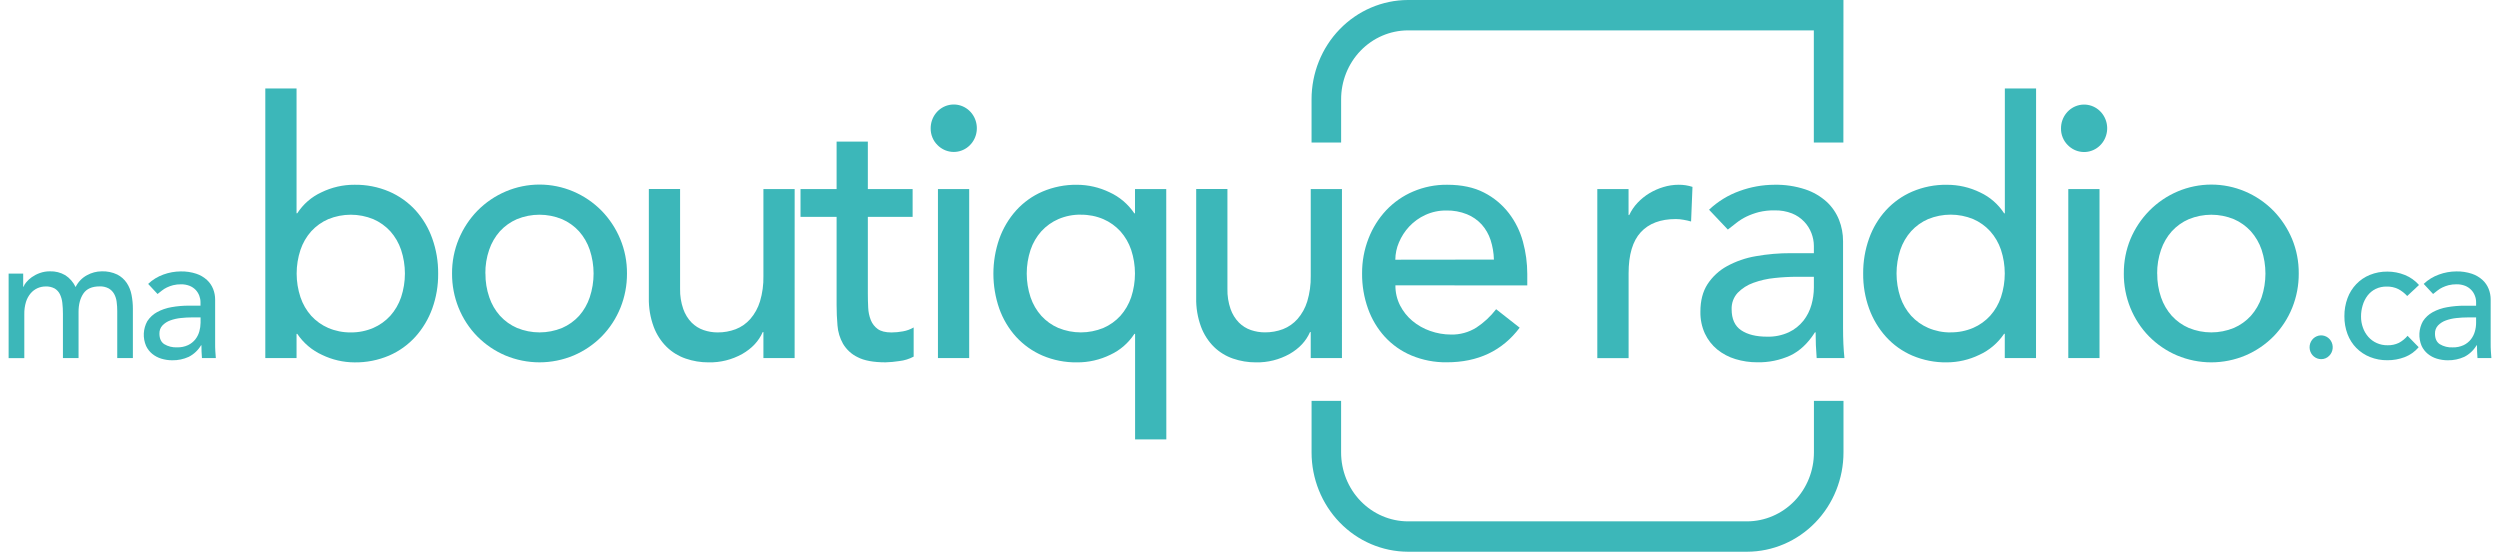
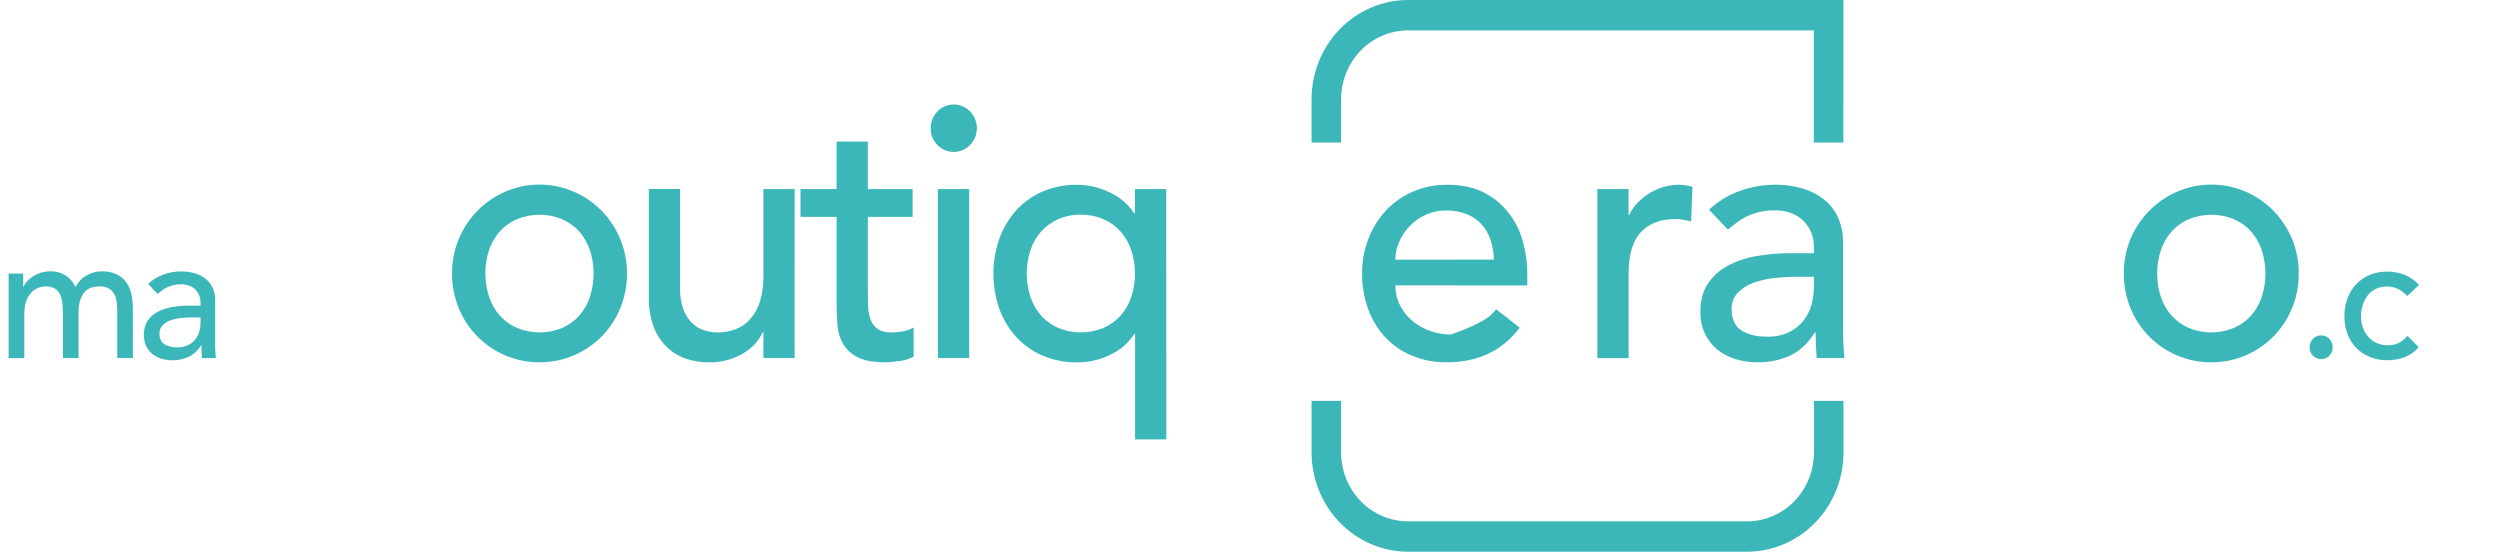
<svg xmlns="http://www.w3.org/2000/svg" width="145" height="32" viewBox="0 0 145 32" fill="none">
  <g clip-path="url(#clip0_3233_13149)">
    <path d="M92.644 10.964H94.456V12.474H94.495C94.618 12.211 94.781 11.969 94.98 11.76C95.181 11.547 95.409 11.363 95.657 11.212C95.914 11.057 96.188 10.935 96.473 10.85C96.76 10.762 97.058 10.717 97.358 10.716C97.631 10.713 97.903 10.754 98.164 10.839L98.083 12.847C97.935 12.805 97.793 12.771 97.64 12.747C97.494 12.719 97.346 12.705 97.197 12.705C96.311 12.705 95.633 12.96 95.164 13.47C94.694 13.98 94.459 14.774 94.459 15.85V20.772H92.644V10.964Z" fill="#3CB7B9" />
    <path d="M99.125 12.164C99.637 11.681 100.24 11.311 100.898 11.077C101.544 10.841 102.225 10.719 102.911 10.716C103.522 10.703 104.13 10.793 104.712 10.985C105.169 11.137 105.59 11.383 105.951 11.708C106.262 11.997 106.506 12.354 106.665 12.753C106.819 13.144 106.898 13.562 106.897 13.984V18.99C106.897 19.334 106.903 19.652 106.916 19.941C106.93 20.231 106.95 20.506 106.977 20.768H105.367C105.326 20.273 105.306 19.775 105.306 19.276H105.266C104.863 19.91 104.387 20.358 103.837 20.62C103.235 20.893 102.582 21.027 101.924 21.013C101.495 21.015 101.067 20.952 100.655 20.827C100.272 20.712 99.913 20.523 99.599 20.269C99.297 20.02 99.052 19.705 98.884 19.347C98.703 18.95 98.614 18.515 98.623 18.076C98.623 17.441 98.76 16.911 99.035 16.483C99.322 16.046 99.709 15.687 100.163 15.439C100.685 15.154 101.249 14.958 101.833 14.86C102.508 14.74 103.192 14.681 103.876 14.684H105.205V14.271C105.204 14.016 105.156 13.763 105.065 13.526C104.969 13.275 104.825 13.046 104.641 12.854C104.442 12.646 104.202 12.484 103.937 12.378C103.616 12.253 103.274 12.194 102.93 12.202C102.622 12.196 102.314 12.229 102.014 12.301C101.769 12.365 101.529 12.451 101.299 12.56C101.094 12.659 100.899 12.78 100.718 12.922C100.544 13.06 100.376 13.191 100.215 13.315L99.125 12.164ZM104.239 16.053C103.798 16.053 103.358 16.077 102.921 16.125C102.502 16.166 102.089 16.26 101.693 16.404C101.352 16.524 101.042 16.722 100.786 16.983C100.669 17.11 100.577 17.259 100.517 17.422C100.457 17.586 100.429 17.76 100.435 17.934C100.435 18.5 100.619 18.907 100.988 19.155C101.356 19.403 101.856 19.527 102.488 19.527C102.924 19.54 103.358 19.452 103.756 19.269C104.084 19.113 104.373 18.884 104.602 18.597C104.814 18.325 104.971 18.012 105.065 17.677C105.157 17.35 105.204 17.012 105.205 16.673V16.053H104.239Z" fill="#3CB7B9" />
-     <path d="M118.089 20.768H116.277V19.362H116.237C115.875 19.897 115.378 20.319 114.798 20.582C114.209 20.867 113.566 21.015 112.915 21.017C112.229 21.027 111.547 20.893 110.913 20.624C110.333 20.375 109.811 20.002 109.383 19.529C108.957 19.055 108.625 18.5 108.407 17.895C108.173 17.247 108.057 16.56 108.064 15.868C108.058 15.174 108.174 14.483 108.407 13.831C108.622 13.224 108.954 12.668 109.383 12.197C109.813 11.729 110.335 11.359 110.913 11.111C111.547 10.841 112.229 10.707 112.915 10.718C113.585 10.714 114.248 10.866 114.852 11.163C115.416 11.425 115.897 11.844 116.241 12.373H116.281V5.131H118.093L118.089 20.768ZM113.137 19.276C113.586 19.282 114.031 19.194 114.446 19.017C114.819 18.856 115.154 18.616 115.431 18.313C115.709 18.002 115.921 17.636 116.056 17.238C116.35 16.346 116.35 15.379 116.056 14.486C115.921 14.088 115.709 13.722 115.431 13.411C115.154 13.108 114.818 12.869 114.446 12.707C113.606 12.364 112.67 12.364 111.831 12.707C111.458 12.869 111.122 13.108 110.845 13.411C110.568 13.722 110.355 14.088 110.22 14.486C109.926 15.379 109.926 16.346 110.22 17.238C110.355 17.636 110.568 18.002 110.845 18.313C111.122 18.616 111.458 18.856 111.831 19.017C112.244 19.195 112.689 19.285 113.137 19.28V19.276Z" fill="#3CB7B9" />
-     <path d="M119.538 7.447C119.537 7.128 119.643 6.819 119.84 6.572C120.036 6.324 120.309 6.155 120.614 6.092C120.918 6.029 121.234 6.077 121.508 6.227C121.782 6.377 121.996 6.621 122.115 6.915C122.234 7.21 122.249 7.538 122.158 7.843C122.068 8.148 121.877 8.411 121.618 8.588C121.36 8.764 121.05 8.843 120.741 8.81C120.432 8.778 120.144 8.636 119.925 8.409C119.8 8.285 119.702 8.135 119.635 7.969C119.568 7.804 119.535 7.626 119.538 7.447ZM119.961 10.964H121.772V20.768H119.961V10.964Z" fill="#3CB7B9" />
    <path d="M123.182 15.867C123.175 15.178 123.307 14.494 123.569 13.86C123.827 13.249 124.196 12.695 124.656 12.226C125.616 11.252 126.91 10.706 128.259 10.706C129.608 10.706 130.903 11.252 131.863 12.226C132.319 12.696 132.684 13.25 132.94 13.86C133.202 14.494 133.334 15.178 133.327 15.867C133.331 16.545 133.203 17.218 132.951 17.845C132.698 18.472 132.327 19.04 131.858 19.518C131.393 19.985 130.846 20.356 130.246 20.612C128.97 21.151 127.538 21.151 126.261 20.612C125.662 20.356 125.115 19.985 124.651 19.518C124.181 19.041 123.81 18.472 123.557 17.845C123.305 17.218 123.177 16.546 123.181 15.867H123.182ZM125.119 15.867C125.114 16.335 125.189 16.8 125.339 17.242C125.474 17.641 125.687 18.007 125.964 18.318C126.241 18.621 126.577 18.86 126.95 19.021C127.789 19.365 128.725 19.365 129.565 19.021C129.938 18.86 130.274 18.621 130.55 18.318C130.827 18.006 131.04 17.64 131.175 17.242C131.469 16.35 131.469 15.383 131.175 14.491C131.04 14.093 130.827 13.727 130.55 13.415C130.273 13.113 129.937 12.873 129.565 12.712C128.725 12.369 127.79 12.369 126.95 12.712C126.577 12.873 126.241 13.113 125.964 13.415C125.687 13.726 125.474 14.092 125.339 14.491C125.187 14.933 125.111 15.398 125.115 15.867H125.119Z" fill="#3CB7B9" />
    <path d="M134.63 20.83C134.475 20.831 134.324 20.777 134.203 20.676C134.082 20.575 133.999 20.434 133.969 20.277C133.938 20.12 133.961 19.958 134.034 19.817C134.107 19.675 134.226 19.565 134.37 19.504C134.513 19.442 134.673 19.435 134.822 19.481C134.971 19.528 135.1 19.626 135.186 19.759C135.272 19.893 135.31 20.052 135.294 20.212C135.278 20.371 135.209 20.519 135.098 20.631C135.037 20.695 134.965 20.746 134.884 20.78C134.804 20.815 134.717 20.832 134.63 20.83Z" fill="#3CB7B9" />
    <path d="M139.618 17.169C139.467 17.002 139.288 16.864 139.09 16.761C138.884 16.663 138.658 16.615 138.431 16.621C138.207 16.615 137.984 16.663 137.781 16.761C137.601 16.851 137.443 16.982 137.318 17.143C137.192 17.31 137.096 17.5 137.037 17.702C136.972 17.915 136.939 18.136 136.94 18.359C136.938 18.58 136.976 18.799 137.051 19.006C137.12 19.203 137.226 19.384 137.363 19.539C137.498 19.692 137.663 19.813 137.847 19.895C138.047 19.985 138.263 20.029 138.481 20.025C138.707 20.031 138.931 19.983 139.135 19.886C139.327 19.783 139.498 19.645 139.639 19.477L140.283 20.138C140.061 20.399 139.779 20.598 139.462 20.717C139.145 20.836 138.809 20.896 138.471 20.893C138.125 20.898 137.782 20.835 137.46 20.707C137.165 20.59 136.896 20.412 136.669 20.185C136.445 19.957 136.27 19.681 136.156 19.378C136.032 19.047 135.971 18.694 135.975 18.339C135.971 17.982 136.033 17.628 136.156 17.294C136.268 16.989 136.441 16.711 136.663 16.479C136.886 16.246 137.154 16.065 137.449 15.945C137.774 15.813 138.121 15.748 138.471 15.753C138.813 15.752 139.153 15.817 139.472 15.945C139.789 16.071 140.074 16.271 140.303 16.529L139.618 17.169Z" fill="#3CB7B9" />
-     <path d="M140.574 16.466C140.83 16.224 141.132 16.04 141.46 15.923C141.783 15.805 142.123 15.744 142.466 15.742C142.772 15.735 143.077 15.781 143.368 15.877C143.596 15.953 143.807 16.076 143.987 16.239C144.143 16.383 144.265 16.561 144.344 16.761C144.421 16.957 144.46 17.165 144.459 17.376V19.879C144.459 20.052 144.459 20.21 144.47 20.355C144.481 20.5 144.486 20.638 144.5 20.768H143.694C143.675 20.52 143.664 20.271 143.664 20.024H143.644C143.473 20.313 143.226 20.547 142.93 20.697C142.629 20.834 142.303 20.901 141.973 20.896C141.759 20.897 141.545 20.865 141.339 20.803C141.147 20.746 140.968 20.651 140.811 20.523C140.66 20.399 140.538 20.242 140.454 20.063C140.357 19.835 140.313 19.586 140.326 19.337C140.339 19.089 140.409 18.847 140.53 18.631C140.672 18.411 140.866 18.232 141.093 18.108C141.354 17.966 141.636 17.868 141.928 17.819C142.265 17.759 142.607 17.729 142.95 17.731H143.614V17.524C143.614 17.397 143.59 17.27 143.543 17.152C143.496 17.026 143.424 16.912 143.332 16.816C143.232 16.712 143.112 16.631 142.98 16.578C142.819 16.515 142.649 16.485 142.477 16.489C142.323 16.487 142.169 16.505 142.019 16.541C141.896 16.573 141.777 16.616 141.662 16.671C141.559 16.72 141.461 16.78 141.371 16.852L141.119 17.051L140.574 16.466ZM143.131 18.41C142.911 18.41 142.691 18.423 142.472 18.447C142.263 18.467 142.057 18.514 141.858 18.586C141.688 18.646 141.533 18.745 141.405 18.876C141.346 18.939 141.3 19.014 141.27 19.095C141.24 19.177 141.226 19.264 141.229 19.351C141.229 19.635 141.321 19.838 141.506 19.962C141.733 20.098 141.993 20.162 142.255 20.148C142.473 20.155 142.69 20.11 142.89 20.019C143.053 19.941 143.198 19.826 143.312 19.683C143.418 19.547 143.497 19.391 143.543 19.223C143.59 19.06 143.614 18.89 143.614 18.72V18.409L143.131 18.41Z" fill="#3CB7B9" />
-     <path d="M15.388 5.131H17.2V12.371H17.241C17.584 11.841 18.065 11.422 18.63 11.161C19.234 10.864 19.896 10.712 20.566 10.716C21.253 10.706 21.934 10.839 22.569 11.109C23.147 11.358 23.668 11.727 24.099 12.195C24.526 12.668 24.857 13.225 25.071 13.832C25.304 14.484 25.42 15.175 25.413 15.87C25.42 16.561 25.304 17.248 25.071 17.896C24.852 18.501 24.521 19.056 24.095 19.53C23.666 20.002 23.145 20.375 22.565 20.625C21.93 20.894 21.249 21.028 20.562 21.018C19.912 21.016 19.269 20.868 18.68 20.583C18.1 20.32 17.602 19.898 17.241 19.363H17.2V20.769H15.388V5.131ZM20.341 19.28C20.789 19.286 21.235 19.198 21.649 19.021C22.022 18.86 22.358 18.62 22.636 18.317C22.914 18.006 23.127 17.64 23.263 17.242C23.559 16.35 23.559 15.382 23.263 14.49C23.128 14.092 22.916 13.726 22.64 13.415C22.362 13.113 22.026 12.873 21.653 12.711C20.813 12.368 19.878 12.368 19.038 12.711C18.665 12.873 18.329 13.112 18.051 13.415C17.774 13.726 17.562 14.092 17.428 14.49C17.132 15.382 17.132 16.35 17.428 17.242C17.562 17.64 17.774 18.006 18.051 18.317C18.329 18.62 18.665 18.86 19.038 19.021C19.451 19.197 19.894 19.285 20.341 19.28Z" fill="#3CB7B9" />
    <path d="M26.219 15.866C26.213 15.177 26.347 14.493 26.611 13.859C26.866 13.249 27.231 12.695 27.688 12.225C28.648 11.251 29.942 10.705 31.291 10.705C32.641 10.705 33.935 11.251 34.895 12.225C35.352 12.695 35.717 13.249 35.972 13.859C36.237 14.493 36.37 15.177 36.365 15.866C36.368 16.545 36.24 17.217 35.988 17.844C35.735 18.471 35.364 19.04 34.895 19.517C34.431 19.984 33.884 20.355 33.284 20.612C32.008 21.15 30.575 21.15 29.298 20.612C28.699 20.355 28.152 19.984 27.688 19.517C27.219 19.04 26.847 18.471 26.595 17.844C26.343 17.217 26.215 16.545 26.219 15.866ZM28.156 15.866C28.151 16.334 28.226 16.8 28.378 17.241C28.512 17.64 28.724 18.006 29.001 18.317C29.279 18.62 29.615 18.86 29.988 19.021C30.827 19.365 31.763 19.365 32.603 19.021C32.976 18.86 33.312 18.62 33.589 18.317C33.864 18.005 34.074 17.639 34.206 17.241C34.502 16.349 34.502 15.382 34.206 14.49C34.072 14.092 33.859 13.726 33.583 13.414C33.305 13.112 32.969 12.872 32.596 12.711C31.756 12.368 30.821 12.368 29.981 12.711C29.608 12.873 29.272 13.112 28.994 13.414C28.718 13.726 28.505 14.092 28.371 14.49C28.22 14.932 28.145 15.398 28.151 15.866H28.156Z" fill="#3CB7B9" />
    <path d="M46.088 20.769H44.278V19.259H44.238C44.01 19.783 43.614 20.207 43.05 20.531C42.451 20.864 41.779 21.032 41.098 21.017C40.645 21.02 40.196 20.945 39.767 20.797C39.358 20.657 38.984 20.428 38.67 20.125C38.338 19.797 38.08 19.398 37.915 18.957C37.716 18.418 37.62 17.846 37.633 17.27V10.961H39.445V16.753C39.436 17.152 39.499 17.549 39.63 17.925C39.733 18.22 39.898 18.488 40.114 18.711C40.31 18.908 40.548 19.056 40.808 19.145C41.071 19.235 41.346 19.281 41.624 19.28C41.981 19.283 42.335 19.22 42.67 19.094C42.994 18.969 43.283 18.767 43.516 18.504C43.773 18.208 43.965 17.859 44.08 17.48C44.222 17.004 44.289 16.509 44.278 16.011V10.964H46.09L46.088 20.769Z" fill="#3CB7B9" />
    <path d="M52.932 12.577H50.335V17.025C50.335 17.301 50.342 17.573 50.355 17.842C50.365 18.09 50.416 18.335 50.507 18.566C50.59 18.774 50.729 18.954 50.908 19.083C51.09 19.214 51.355 19.282 51.705 19.282C51.927 19.281 52.15 19.26 52.369 19.219C52.588 19.181 52.799 19.104 52.992 18.992V20.684C52.732 20.822 52.449 20.91 52.157 20.942C51.893 20.984 51.628 21.008 51.362 21.015C50.664 21.015 50.124 20.916 49.742 20.716C49.392 20.548 49.099 20.279 48.896 19.941C48.712 19.615 48.602 19.251 48.574 18.876C48.54 18.482 48.523 18.086 48.523 17.686V12.577H46.43V10.964H48.523V8.213H50.335V10.964H52.932V12.577Z" fill="#3CB7B9" />
    <path d="M53.979 7.448C53.977 7.129 54.082 6.819 54.277 6.571C54.472 6.323 54.745 6.153 55.049 6.089C55.353 6.025 55.669 6.071 55.944 6.22C56.218 6.369 56.434 6.611 56.553 6.905C56.673 7.199 56.69 7.527 56.601 7.832C56.512 8.138 56.322 8.402 56.064 8.58C55.807 8.757 55.497 8.837 55.188 8.806C54.879 8.775 54.59 8.635 54.371 8.41C54.245 8.286 54.145 8.136 54.078 7.97C54.011 7.805 53.977 7.627 53.979 7.448ZM54.401 10.964H56.213V20.768H54.401V10.964Z" fill="#3CB7B9" />
    <path d="M67.647 25.485H65.835V19.363H65.795C65.452 19.892 64.97 20.311 64.406 20.573C63.801 20.869 63.139 21.022 62.469 21.017C61.782 21.027 61.1 20.894 60.465 20.624C59.887 20.376 59.366 20.006 58.936 19.539C58.507 19.066 58.175 18.51 57.959 17.904C57.503 16.593 57.503 15.161 57.959 13.85C58.176 13.241 58.508 12.682 58.936 12.205C59.364 11.732 59.886 11.359 60.465 11.111C61.1 10.841 61.782 10.707 62.469 10.717C63.119 10.719 63.762 10.867 64.35 11.151C64.93 11.415 65.429 11.837 65.79 12.372H65.83V10.964H67.642L67.647 25.485ZM62.696 12.45C62.246 12.443 61.801 12.53 61.386 12.708C61.014 12.869 60.678 13.109 60.4 13.411C60.121 13.723 59.907 14.091 59.772 14.491C59.477 15.383 59.477 16.35 59.772 17.242C59.907 17.641 60.119 18.007 60.397 18.318C60.673 18.621 61.009 18.86 61.382 19.021C62.222 19.365 63.158 19.365 63.997 19.021C64.37 18.86 64.706 18.621 64.983 18.318C65.26 18.006 65.472 17.64 65.608 17.242C65.902 16.35 65.902 15.383 65.608 14.491C65.472 14.092 65.26 13.726 64.983 13.415C64.706 13.113 64.37 12.873 63.997 12.711C63.585 12.536 63.142 12.448 62.696 12.454V12.45Z" fill="#3CB7B9" />
-     <path d="M77.833 20.769H76.022V19.259H75.981C75.753 19.783 75.357 20.207 74.793 20.531C74.196 20.863 73.525 21.031 72.846 21.017C72.392 21.02 71.942 20.945 71.512 20.797C71.104 20.657 70.73 20.427 70.415 20.125C70.084 19.797 69.826 19.398 69.661 18.957C69.462 18.418 69.366 17.846 69.379 17.27V10.961H71.191V16.753C71.181 17.151 71.243 17.547 71.372 17.922C71.475 18.217 71.64 18.486 71.856 18.708C72.052 18.905 72.29 19.054 72.55 19.142C72.813 19.232 73.089 19.278 73.366 19.277C73.723 19.28 74.077 19.217 74.413 19.091C74.736 18.965 75.025 18.763 75.257 18.501C75.514 18.205 75.707 17.856 75.822 17.477C75.964 17.002 76.032 16.506 76.023 16.008V10.964H77.834L77.833 20.769Z" fill="#3CB7B9" />
-     <path d="M80.934 16.549C80.929 16.956 81.022 17.357 81.205 17.717C81.382 18.062 81.625 18.367 81.92 18.613C82.225 18.867 82.573 19.064 82.946 19.193C83.335 19.332 83.743 19.403 84.155 19.404C84.674 19.417 85.185 19.277 85.629 19C86.066 18.712 86.454 18.352 86.776 17.934L88.141 19.006C87.134 20.345 85.724 21.014 83.913 21.013C83.213 21.023 82.518 20.889 81.869 20.62C81.283 20.376 80.755 20.006 80.32 19.534C79.891 19.062 79.559 18.506 79.343 17.899C79.111 17.247 78.995 16.557 79.001 15.863C78.996 15.167 79.122 14.477 79.374 13.832C79.609 13.223 79.957 12.667 80.399 12.195C80.842 11.728 81.373 11.358 81.959 11.109C82.584 10.842 83.255 10.709 83.932 10.716C84.778 10.716 85.492 10.868 86.076 11.171C86.635 11.455 87.127 11.863 87.515 12.365C87.891 12.855 88.168 13.418 88.331 14.02C88.498 14.629 88.582 15.259 88.582 15.891V16.554L80.934 16.549ZM86.647 15.056C86.637 14.67 86.572 14.287 86.454 13.919C86.345 13.587 86.17 13.282 85.941 13.024C85.702 12.762 85.409 12.558 85.084 12.427C84.703 12.274 84.296 12.2 83.886 12.209C83.467 12.204 83.052 12.292 82.669 12.467C82.318 12.627 82 12.856 81.733 13.14C81.483 13.408 81.282 13.72 81.139 14.06C81.003 14.376 80.931 14.718 80.928 15.063L86.647 15.056Z" fill="#3CB7B9" />
+     <path d="M80.934 16.549C80.929 16.956 81.022 17.357 81.205 17.717C81.382 18.062 81.625 18.367 81.92 18.613C82.225 18.867 82.573 19.064 82.946 19.193C83.335 19.332 83.743 19.403 84.155 19.404C86.066 18.712 86.454 18.352 86.776 17.934L88.141 19.006C87.134 20.345 85.724 21.014 83.913 21.013C83.213 21.023 82.518 20.889 81.869 20.62C81.283 20.376 80.755 20.006 80.32 19.534C79.891 19.062 79.559 18.506 79.343 17.899C79.111 17.247 78.995 16.557 79.001 15.863C78.996 15.167 79.122 14.477 79.374 13.832C79.609 13.223 79.957 12.667 80.399 12.195C80.842 11.728 81.373 11.358 81.959 11.109C82.584 10.842 83.255 10.709 83.932 10.716C84.778 10.716 85.492 10.868 86.076 11.171C86.635 11.455 87.127 11.863 87.515 12.365C87.891 12.855 88.168 13.418 88.331 14.02C88.498 14.629 88.582 15.259 88.582 15.891V16.554L80.934 16.549ZM86.647 15.056C86.637 14.67 86.572 14.287 86.454 13.919C86.345 13.587 86.17 13.282 85.941 13.024C85.702 12.762 85.409 12.558 85.084 12.427C84.703 12.274 84.296 12.2 83.886 12.209C83.467 12.204 83.052 12.292 82.669 12.467C82.318 12.627 82 12.856 81.733 13.14C81.483 13.408 81.282 13.72 81.139 14.06C81.003 14.376 80.931 14.718 80.928 15.063L86.647 15.056Z" fill="#3CB7B9" />
    <path d="M0.5 15.867H1.345V16.632H1.366C1.401 16.536 1.454 16.448 1.522 16.373C1.615 16.259 1.724 16.159 1.844 16.075C1.988 15.975 2.143 15.895 2.307 15.837C2.496 15.769 2.695 15.735 2.896 15.737C3.209 15.726 3.519 15.805 3.792 15.965C4.047 16.132 4.252 16.368 4.385 16.648C4.529 16.356 4.758 16.117 5.04 15.965C5.302 15.818 5.596 15.74 5.895 15.737C6.207 15.725 6.518 15.789 6.801 15.923C7.023 16.036 7.214 16.206 7.354 16.415C7.492 16.625 7.586 16.862 7.631 17.111C7.682 17.375 7.708 17.644 7.707 17.913V20.767H6.8V18.039C6.801 17.859 6.789 17.679 6.765 17.5C6.745 17.341 6.696 17.186 6.619 17.046C6.544 16.914 6.436 16.805 6.307 16.73C6.142 16.643 5.959 16.602 5.774 16.611C5.338 16.611 5.025 16.749 4.837 17.025C4.65 17.301 4.556 17.656 4.556 18.09V20.768H3.65V18.204C3.651 17.989 3.64 17.775 3.615 17.562C3.597 17.389 3.549 17.221 3.475 17.065C3.407 16.927 3.302 16.812 3.173 16.734C3.01 16.647 2.827 16.606 2.644 16.615C2.483 16.615 2.324 16.649 2.176 16.714C2.024 16.782 1.888 16.884 1.778 17.013C1.656 17.158 1.564 17.328 1.507 17.51C1.437 17.743 1.404 17.986 1.41 18.23V20.773H0.5V15.867Z" fill="#3CB7B9" />
    <path d="M8.593 16.467C8.848 16.224 9.15 16.04 9.478 15.923C9.801 15.805 10.142 15.744 10.485 15.742C10.791 15.736 11.095 15.781 11.386 15.877C11.614 15.952 11.825 16.076 12.005 16.239C12.161 16.383 12.283 16.561 12.362 16.761C12.439 16.956 12.479 17.165 12.478 17.376V19.88C12.478 20.052 12.478 20.21 12.488 20.355C12.498 20.5 12.504 20.638 12.518 20.768H11.713C11.693 20.521 11.683 20.273 11.683 20.024H11.663C11.491 20.313 11.243 20.546 10.948 20.697C10.647 20.834 10.321 20.902 9.991 20.896C9.777 20.897 9.564 20.865 9.358 20.803C9.166 20.746 8.986 20.651 8.829 20.523C8.678 20.399 8.556 20.242 8.472 20.063C8.374 19.834 8.329 19.586 8.341 19.337C8.354 19.087 8.423 18.845 8.544 18.628C8.687 18.409 8.88 18.229 9.107 18.105C9.369 17.963 9.651 17.865 9.943 17.816C10.28 17.756 10.622 17.726 10.965 17.728H11.629V17.521C11.628 17.394 11.604 17.268 11.558 17.149C11.511 17.026 11.441 16.913 11.352 16.817C11.252 16.713 11.132 16.632 10.999 16.579C10.839 16.517 10.668 16.486 10.496 16.49C10.342 16.488 10.188 16.506 10.038 16.542C9.915 16.574 9.795 16.617 9.68 16.672C9.577 16.721 9.48 16.782 9.39 16.853C9.303 16.922 9.219 16.987 9.138 17.052L8.593 16.467ZM11.15 18.409C10.929 18.409 10.709 18.421 10.49 18.445C10.281 18.466 10.075 18.512 9.876 18.584C9.706 18.644 9.55 18.744 9.423 18.875C9.364 18.938 9.318 19.012 9.288 19.094C9.258 19.176 9.244 19.263 9.247 19.35C9.247 19.633 9.339 19.836 9.524 19.96C9.751 20.096 10.011 20.16 10.273 20.146C10.491 20.153 10.708 20.109 10.908 20.017C11.072 19.939 11.216 19.824 11.331 19.681C11.437 19.544 11.515 19.388 11.562 19.221C11.608 19.058 11.632 18.888 11.633 18.718V18.409H11.15Z" fill="#3CB7B9" />
    <path d="M101.33 32H81.658C80.174 31.995 78.752 31.386 77.705 30.305C76.658 29.225 76.07 27.762 76.071 26.237V23.252H77.784V26.237C77.783 27.295 78.19 28.311 78.916 29.061C79.642 29.811 80.628 30.235 81.658 30.239H101.334C102.364 30.235 103.35 29.811 104.077 29.061C104.803 28.311 105.21 27.295 105.208 26.237V23.252H106.922V26.237C106.923 27.762 106.335 29.227 105.287 30.307C104.238 31.388 102.815 31.997 101.33 32Z" fill="#3CB7B9" />
    <path d="M106.916 8.268H105.202V1.762H81.658C80.628 1.766 79.642 2.189 78.916 2.939C78.19 3.69 77.783 4.706 77.785 5.764V8.268H76.07V5.764C76.069 4.239 76.657 2.775 77.704 1.695C78.752 0.614 80.174 0.005 81.658 0H106.92L106.916 8.268Z" fill="#3CB7B9" />
  </g>
  <defs>
    <clipPath id="clip0_3233_13149">
      <rect width="144" height="32" fill="white" transform="translate(0.5 0)" />
    </clipPath>
  </defs>
</svg>